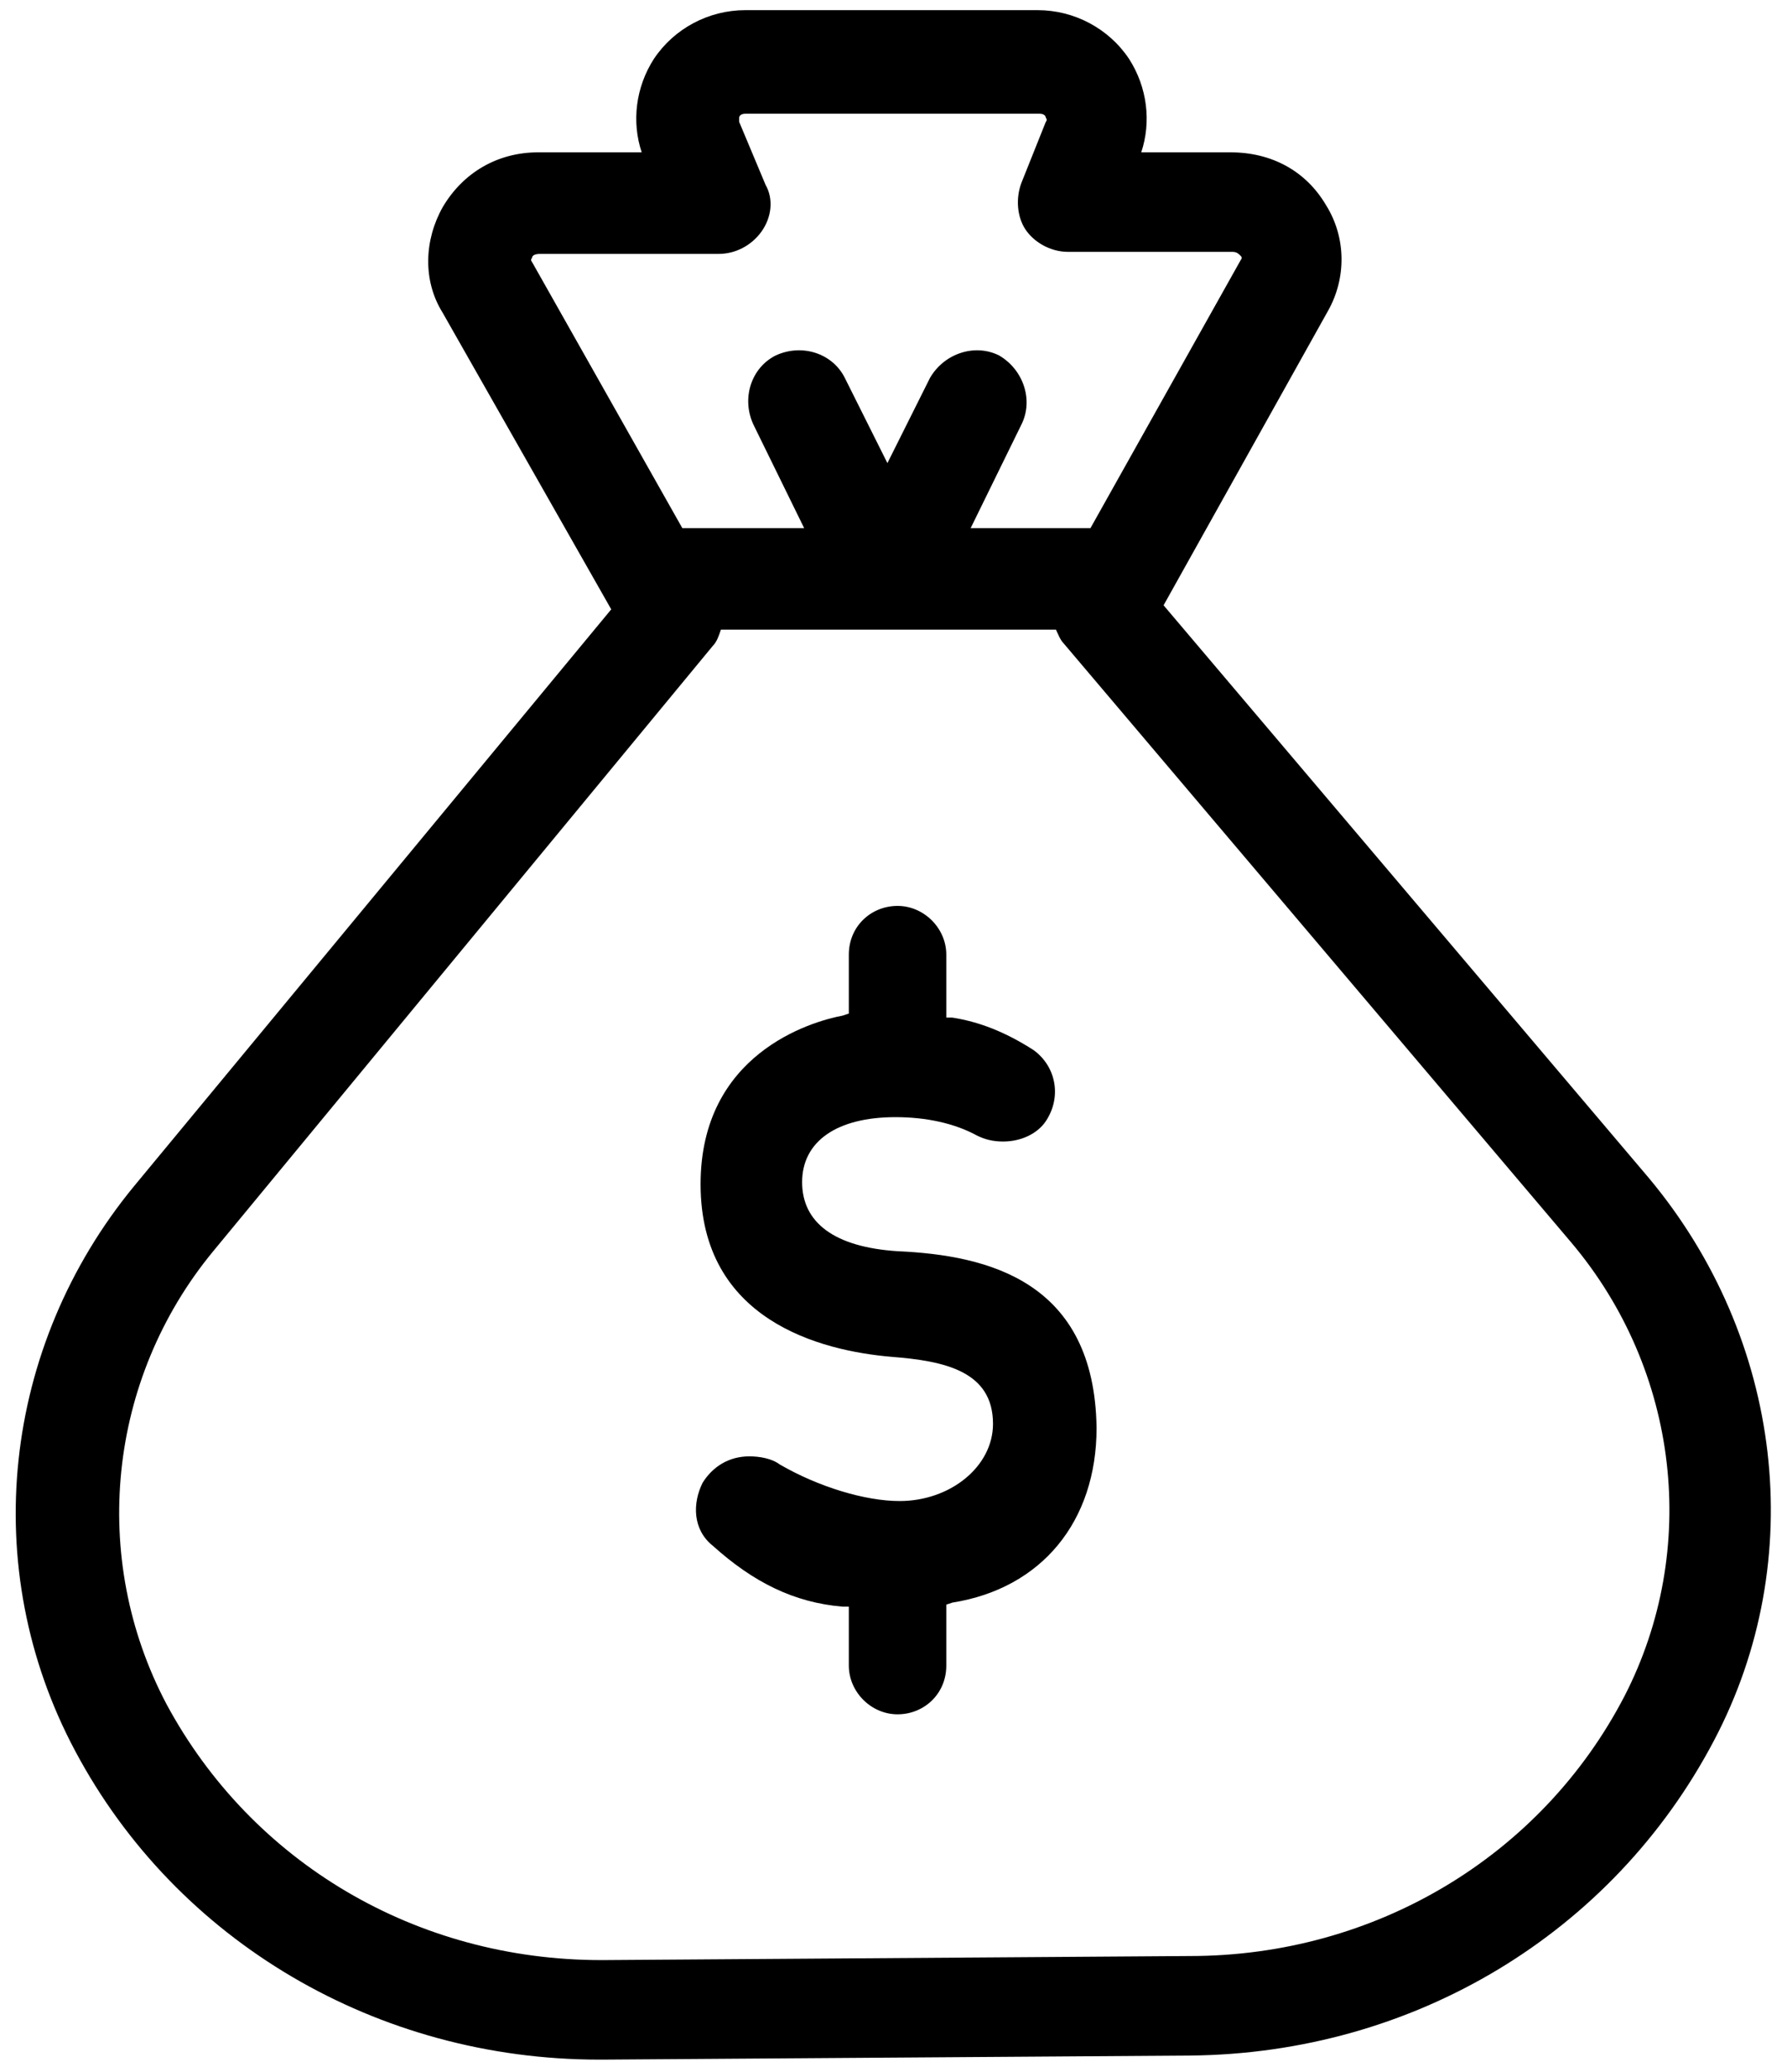
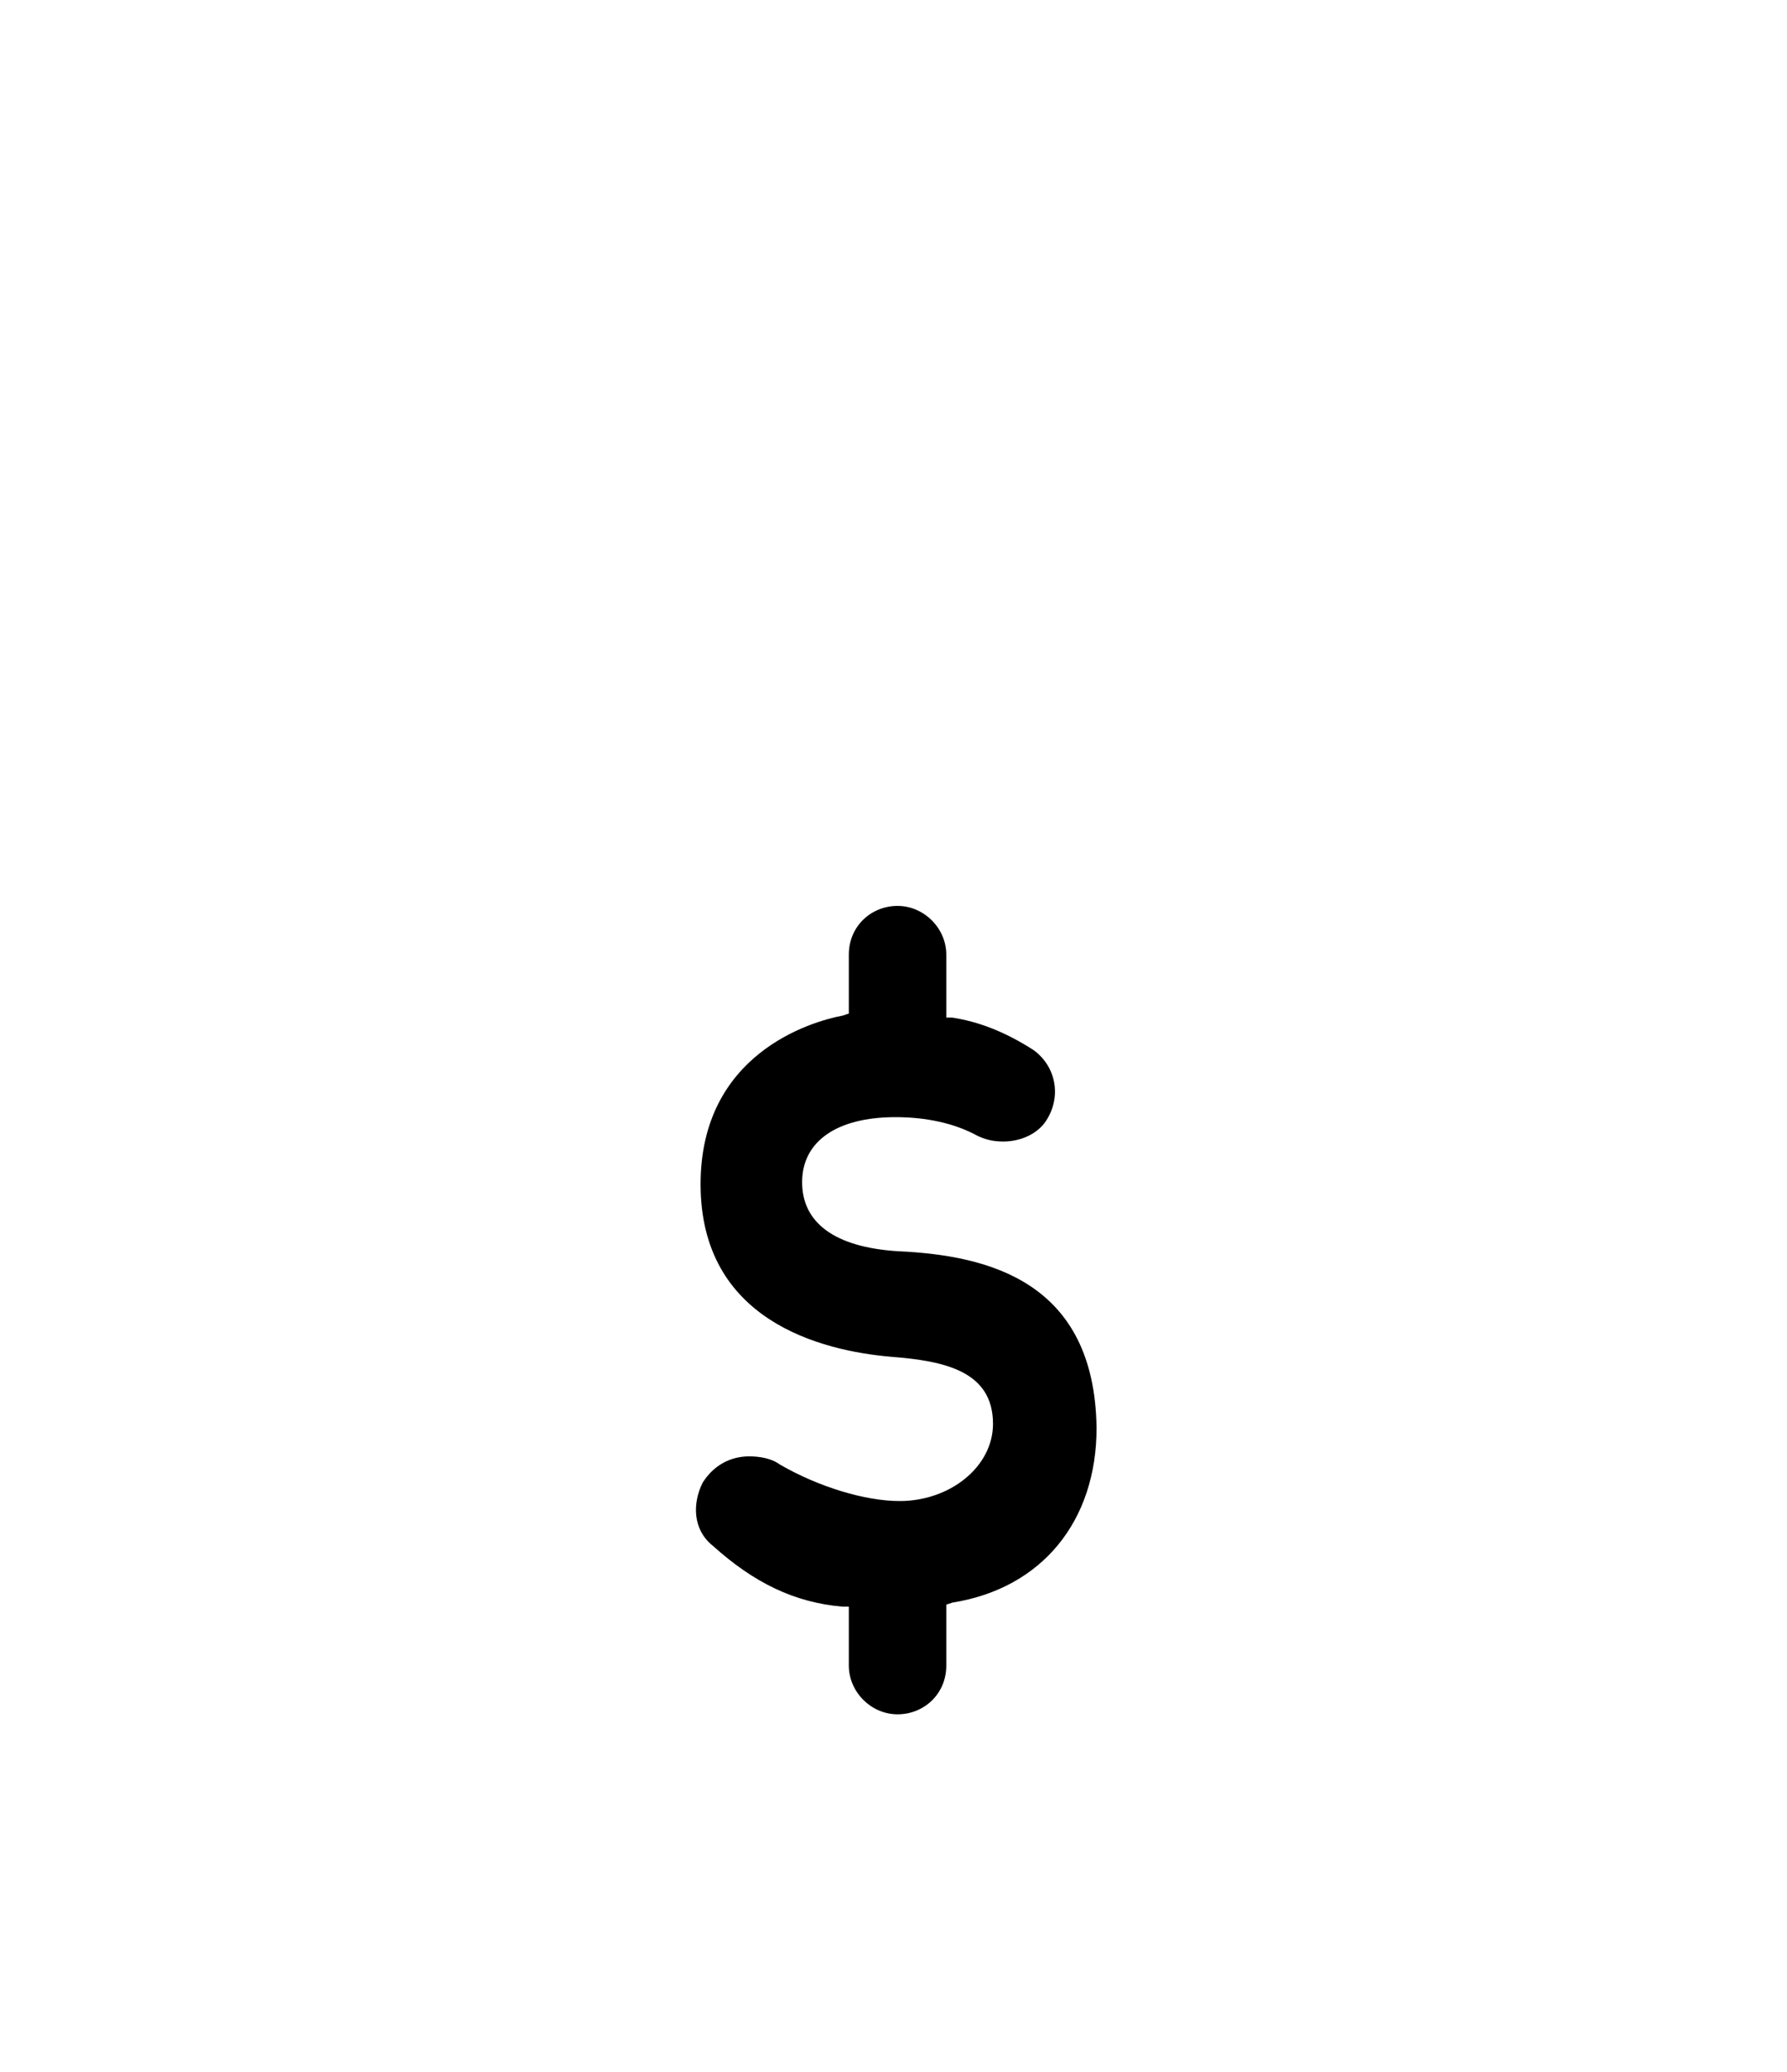
<svg xmlns="http://www.w3.org/2000/svg" width="88" height="102" viewBox="0 0 88 102" fill="none">
-   <path d="M81.2 58L57.3 29.8L65.4 15.3C66.3 13.7 66.3 11.7 65.3 10.1C64.3 8.4 62.6 7.5 60.6 7.5H56.2C56.7 6 56.5 4.3 55.6 2.9C54.6 1.4 52.9 0.5 51.1 0.5H36.7C34.9 0.5 33.2 1.4 32.2 2.9C31.3 4.3 31.1 6 31.6 7.5H26.5C24.5 7.5 22.8 8.5 21.8 10.2C20.9 11.8 20.8 13.8 21.8 15.4L30.1 30L6.6 58.4C0.1 66.3 -1.1 77.2 3.7 86.2C8.7 95.6 18.6 101.4 29.5 101.4C29.6 101.4 29.6 101.4 29.7 101.4L58.6 101.2C69.6 101.1 79.4 95.2 84.4 85.7C89.1 76.8 87.8 65.9 81.2 58ZM26.2 12.9C26.2 12.9 26.1 12.8 26.2 12.7C26.2 12.6 26.3 12.5 26.6 12.5H35.4C36.2 12.5 37 12.1 37.5 11.4C38 10.7 38.1 9.8 37.7 9.1L36.4 6C36.4 6 36.4 5.9 36.4 5.8C36.4 5.7 36.5 5.6 36.7 5.6H51.2C51.4 5.6 51.5 5.7 51.5 5.8C51.6 5.9 51.5 6 51.5 6L50.3 9C50 9.8 50.1 10.7 50.5 11.3C50.9 11.9 51.7 12.4 52.6 12.4H60.7C60.9 12.4 61 12.5 61.1 12.6C61.2 12.7 61.1 12.8 61.1 12.8L53.7 26H47.8L50.3 20.9C50.9 19.7 50.4 18.2 49.2 17.5C48 16.9 46.5 17.4 45.8 18.6L43.7 22.8L41.6 18.6C41 17.4 39.5 16.9 38.2 17.5C37 18.1 36.5 19.6 37.1 20.9L39.6 26H33.6L26.2 12.9ZM80 83.5C75.9 91.4 67.7 96.3 58.6 96.3L29.7 96.5H29.6C20.5 96.5 12.4 91.7 8.2 83.9C4.4 76.7 5.3 67.9 10.5 61.6L35.1 31.8C35.3 31.6 35.4 31.3 35.5 31H52C52.1 31.2 52.2 31.5 52.4 31.7L77.4 61.2C82.7 67.5 83.7 76.3 80 83.5Z" fill="black" />
  <path d="M44.2 61.6C41.1 61.4 39.5 60.2 39.5 58.2C39.5 56.2 41.2 55 44.1 55C45.6 55 47 55.3 48.1 55.9C48.5 56.1 48.9 56.2 49.4 56.2C50.3 56.2 51.1 55.8 51.5 55.2C52.3 54 52 52.5 50.9 51.7C49.5 50.8 48.2 50.3 46.9 50.1H46.6V49.8V47C46.6 45.7 45.5 44.6 44.2 44.6C42.9 44.6 41.8 45.6 41.8 47V49.6V49.9L41.5 50C39.9 50.3 34.5 51.9 34.5 58.3C34.5 65 40.4 66.5 43.9 66.8C46.5 67 48.9 67.5 48.9 70.1C48.9 72.2 46.8 73.9 44.3 73.9C42.6 73.9 40.3 73.2 38.4 72.1C38 71.8 37.4 71.7 36.9 71.7C35.9 71.7 35.1 72.2 34.6 73C34.1 74 34.1 75.3 35.1 76.1C37.1 77.9 39.1 78.9 41.5 79.1H41.8V79.4V82C41.8 83.3 42.9 84.4 44.2 84.4C45.5 84.4 46.6 83.4 46.6 82V79.3V79L46.9 78.9C51.3 78.2 54 74.9 54 70.3C53.9 63.1 48.7 61.8 44.2 61.6Z" fill="black" />
</svg>